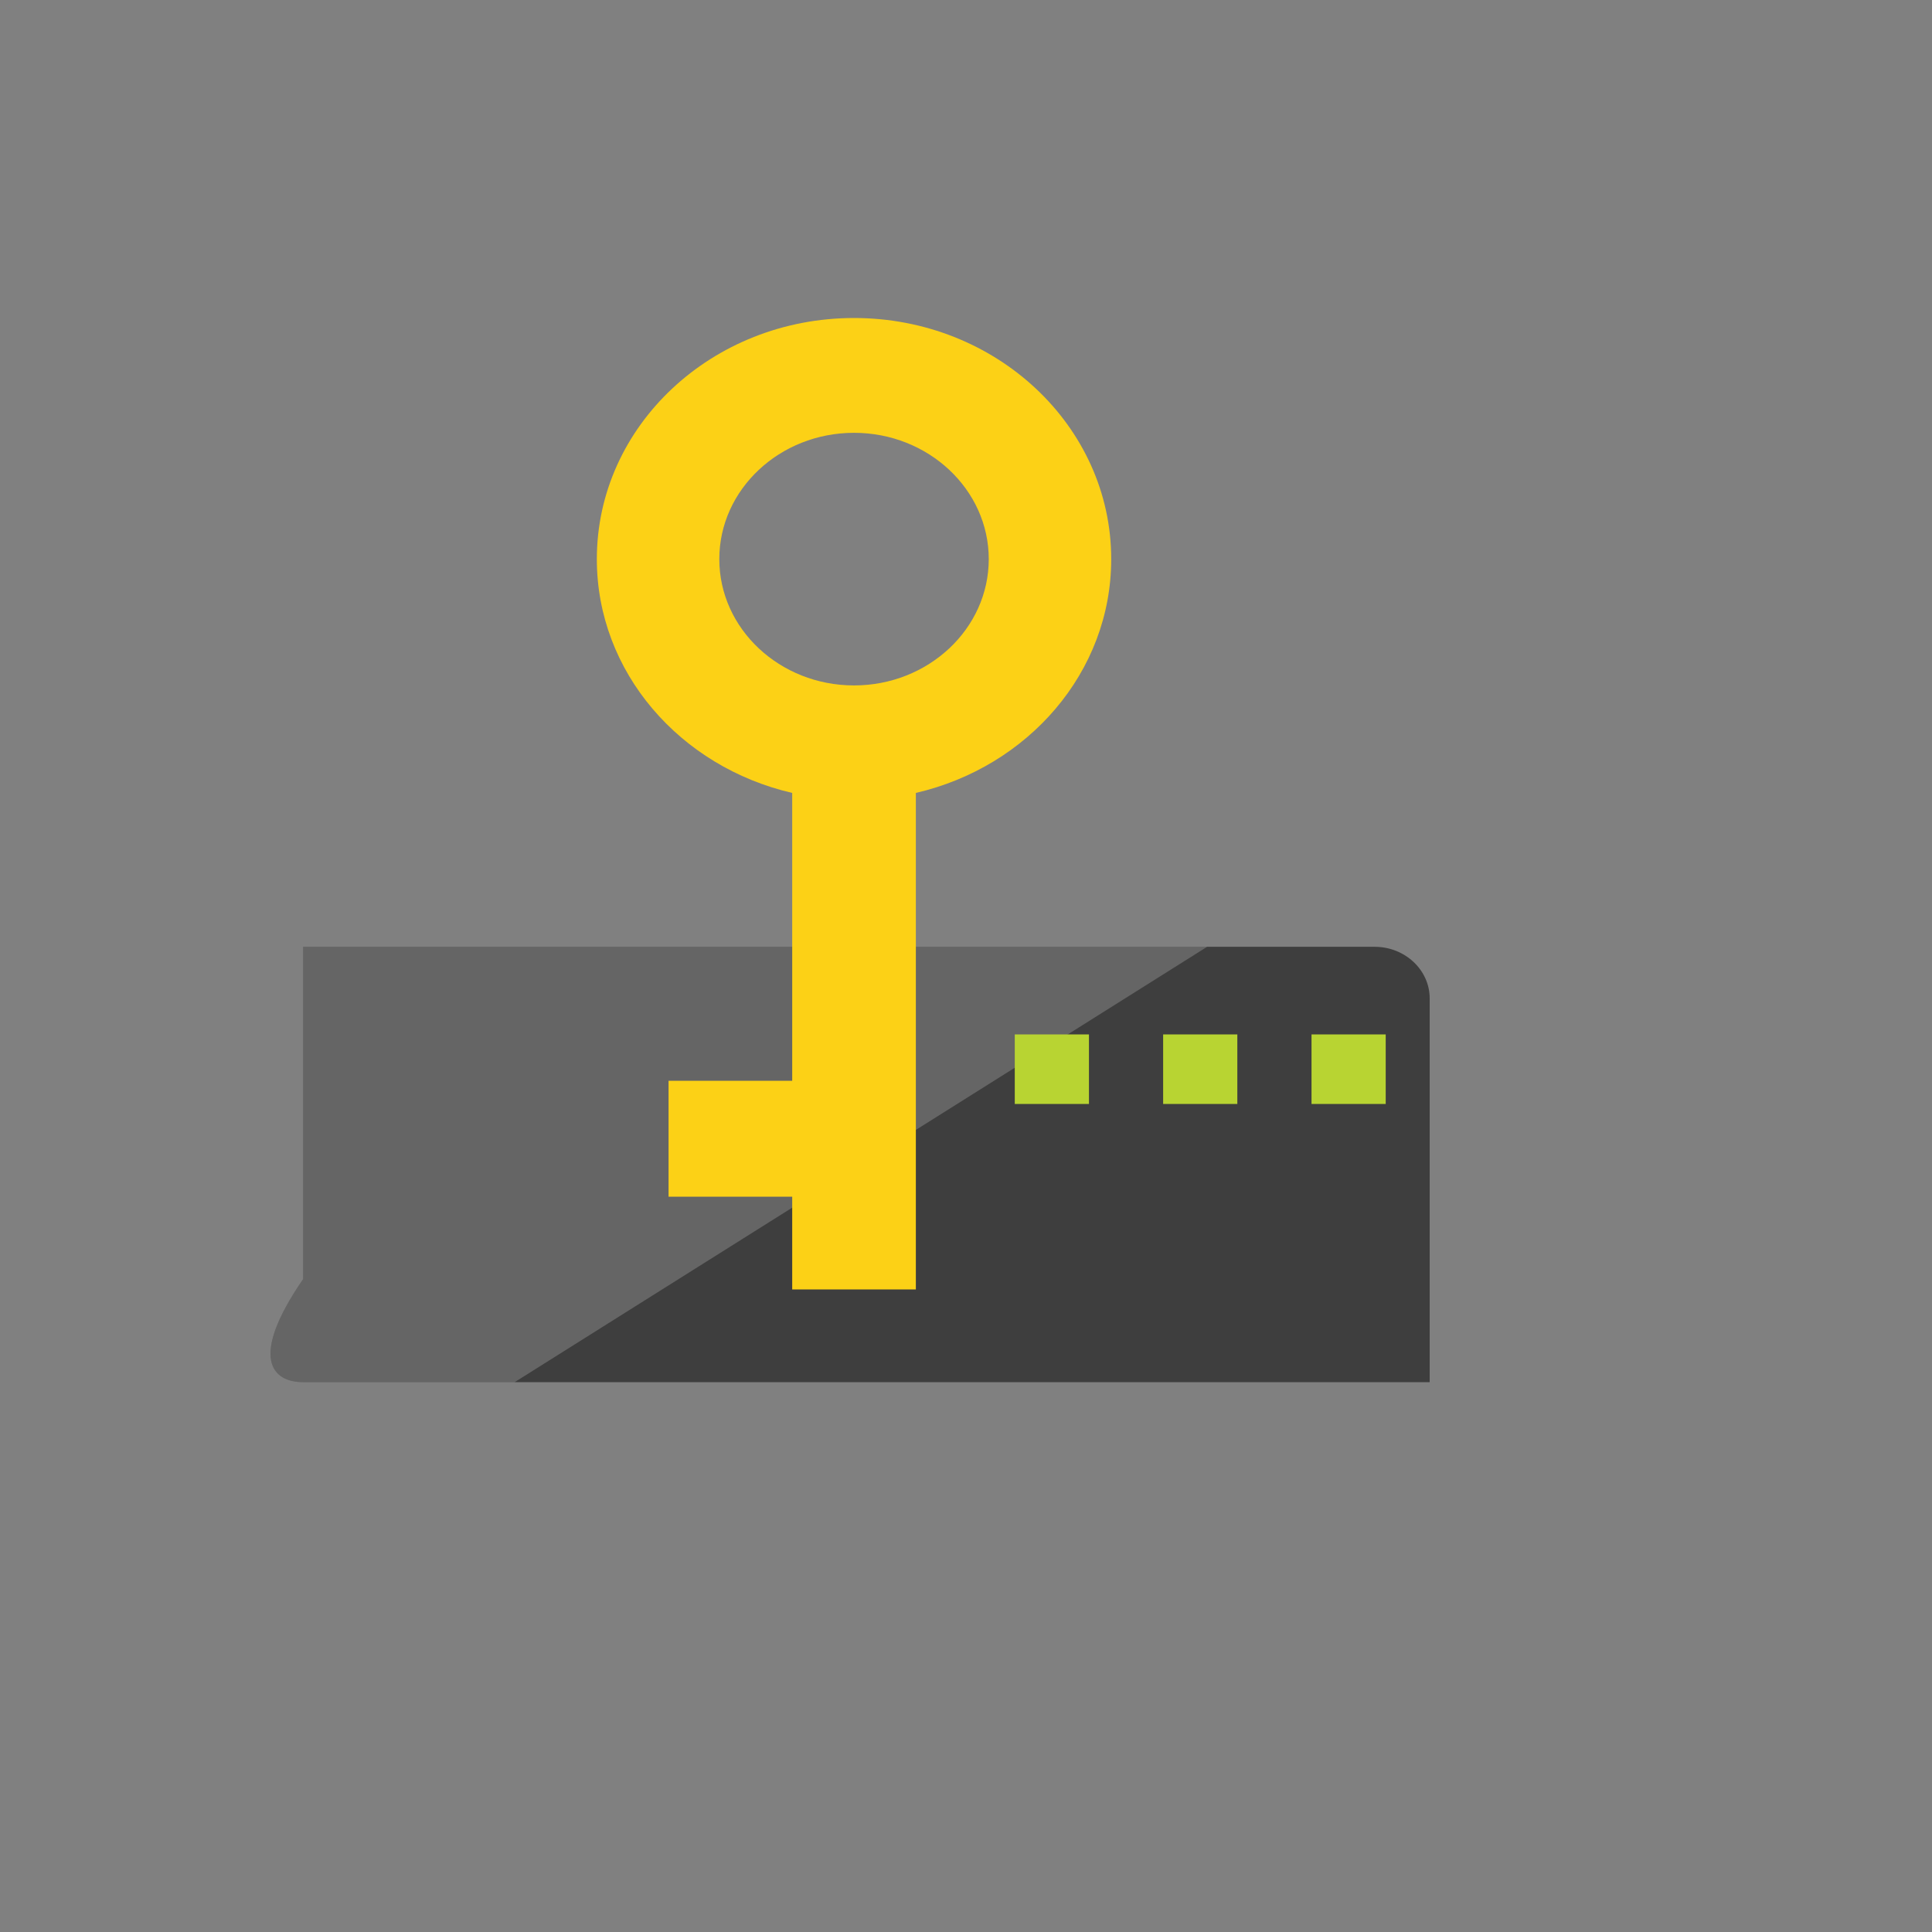
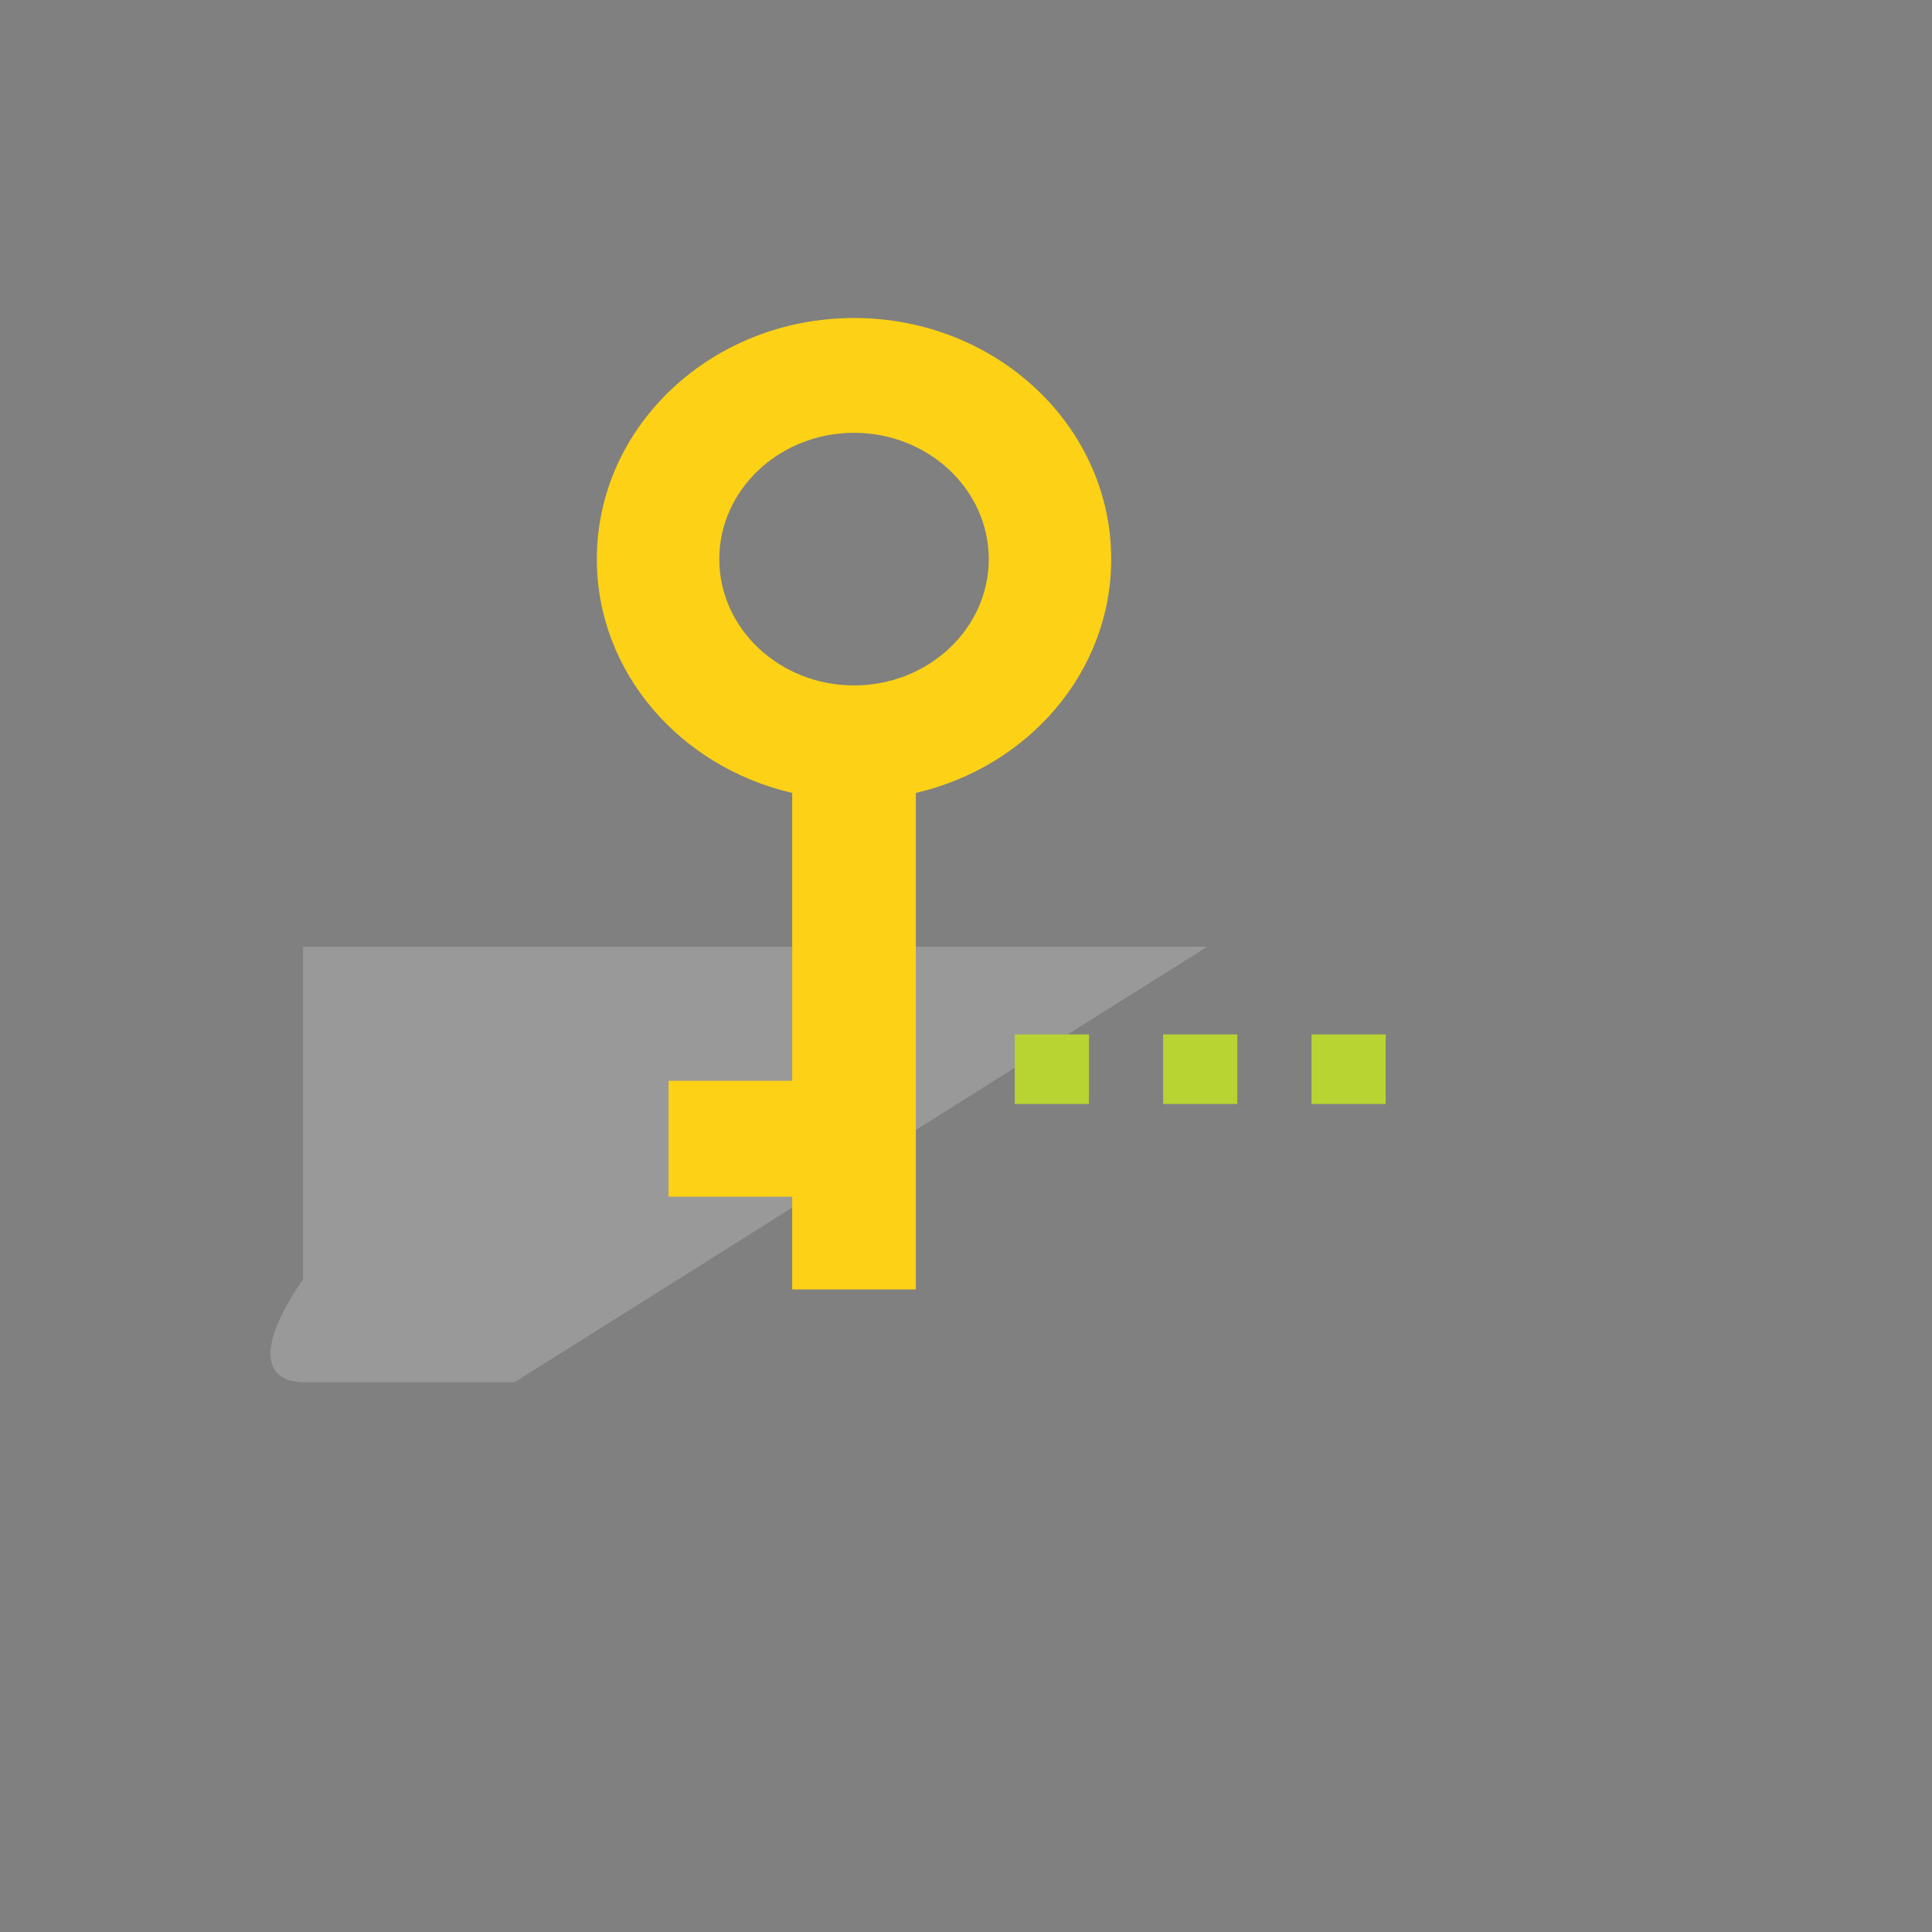
<svg xmlns="http://www.w3.org/2000/svg" version="1.1" width="100%" height="100%" id="svgWorkerArea" viewBox="-25 -25 625 625" style="background: white;">
  <rect x="-25" y="-25" width="625" height="625" fill="#808080" stroke="none" />
  <defs id="defsdoc">
    <pattern id="patternBool" x="0" y="0" width="10" height="10" patternUnits="userSpaceOnUse" patternTransform="rotate(35)">
      <circle cx="5" cy="5" r="4" style="stroke: none;fill: #ff000070;" />
    </pattern>
  </defs>
  <g id="fileImp-617247827" class="cosito">
-     <path id="pathImp-858783290" fill="#3E3E3E" class="grouped" d="M437.5 281.29C437.5 281.29 73.054 281.29 73.054 281.29 73.054 281.29 73.054 388.788 73.054 388.788 55.278 414.663 63.238 422.125 73.054 422.125 73.054 422.125 437.5 422.125 437.5 422.125 437.5 422.125 437.5 297.955 437.5 297.955 437.5 288.79 429.5 281.29 419.724 281.29 419.724 281.29 437.5 281.29 437.5 281.29" />
    <path id="pathImp-464057173" fill="#FFF" opacity=".2" class="grouped" d="M365.5 281.29C365.5 281.29 73.054 281.29 73.054 281.29 73.054 281.29 73.054 388.788 73.054 388.788 55.278 414.663 63.238 422.125 73.054 422.125 73.054 422.125 141.502 422.125 141.502 422.125 141.502 422.125 365.5 281.29 365.5 281.29 365.5 281.29 365.5 281.29 365.5 281.29" />
-     <path id="pathImp-688339604" fill="#B8D432" class="grouped" d="M399.276 309.625C399.276 309.625 423.276 309.625 423.276 309.625 423.276 309.625 423.276 332.125 423.276 332.125 423.276 332.125 399.276 332.125 399.276 332.125 399.276 332.125 399.276 309.625 399.276 309.625M351.276 309.625C351.276 309.625 375.276 309.625 375.276 309.625 375.276 309.625 375.276 332.125 375.276 332.125 375.276 332.125 351.276 332.125 351.276 332.125 351.276 332.125 351.276 309.625 351.276 309.625M303.277 309.625C303.277 309.625 327.277 309.625 327.277 309.625 327.277 309.625 327.277 332.125 327.277 332.125 327.277 332.125 303.277 332.125 303.277 332.125 303.277 332.125 303.277 309.625 303.277 309.625" />
+     <path id="pathImp-688339604" fill="#B8D432" class="grouped" d="M399.276 309.625C399.276 309.625 423.276 309.625 423.276 309.625 423.276 309.625 423.276 332.125 423.276 332.125 423.276 332.125 399.276 332.125 399.276 332.125 399.276 332.125 399.276 309.625 399.276 309.625C351.276 309.625 375.276 309.625 375.276 309.625 375.276 309.625 375.276 332.125 375.276 332.125 375.276 332.125 351.276 332.125 351.276 332.125 351.276 332.125 351.276 309.625 351.276 309.625M303.277 309.625C303.277 309.625 327.277 309.625 327.277 309.625 327.277 309.625 327.277 332.125 327.277 332.125 327.277 332.125 303.277 332.125 303.277 332.125 303.277 332.125 303.277 309.625 303.277 309.625" />
    <path id="pathImp-244216677" fill="#FCD116" class="grouped" d="M334.477 155.875C334.477 112.795 297.229 77.875 251.277 77.875 205.325 77.875 168.077 112.795 168.077 155.875 168.077 192.475 195.005 223.105 231.277 231.512 231.277 231.512 231.277 324.625 231.277 324.625 231.277 324.625 191.277 324.625 191.277 324.625 191.277 324.625 191.277 362.125 191.277 362.125 191.277 362.125 231.277 362.125 231.277 362.125 231.277 362.125 231.277 392.125 231.277 392.125 231.277 392.125 271.277 392.125 271.277 392.125 271.277 392.125 271.277 231.512 271.277 231.512 307.549 223.105 334.477 192.475 334.477 155.875 334.477 155.875 334.477 155.875 334.477 155.875M251.277 196.735C227.245 196.735 207.693 178.405 207.693 155.875 207.693 133.345 227.245 115.015 251.277 115.015 275.309 115.015 294.861 133.345 294.861 155.875 294.861 178.405 275.309 196.735 251.277 196.735 251.277 196.735 251.277 196.735 251.277 196.735" />
  </g>
</svg>